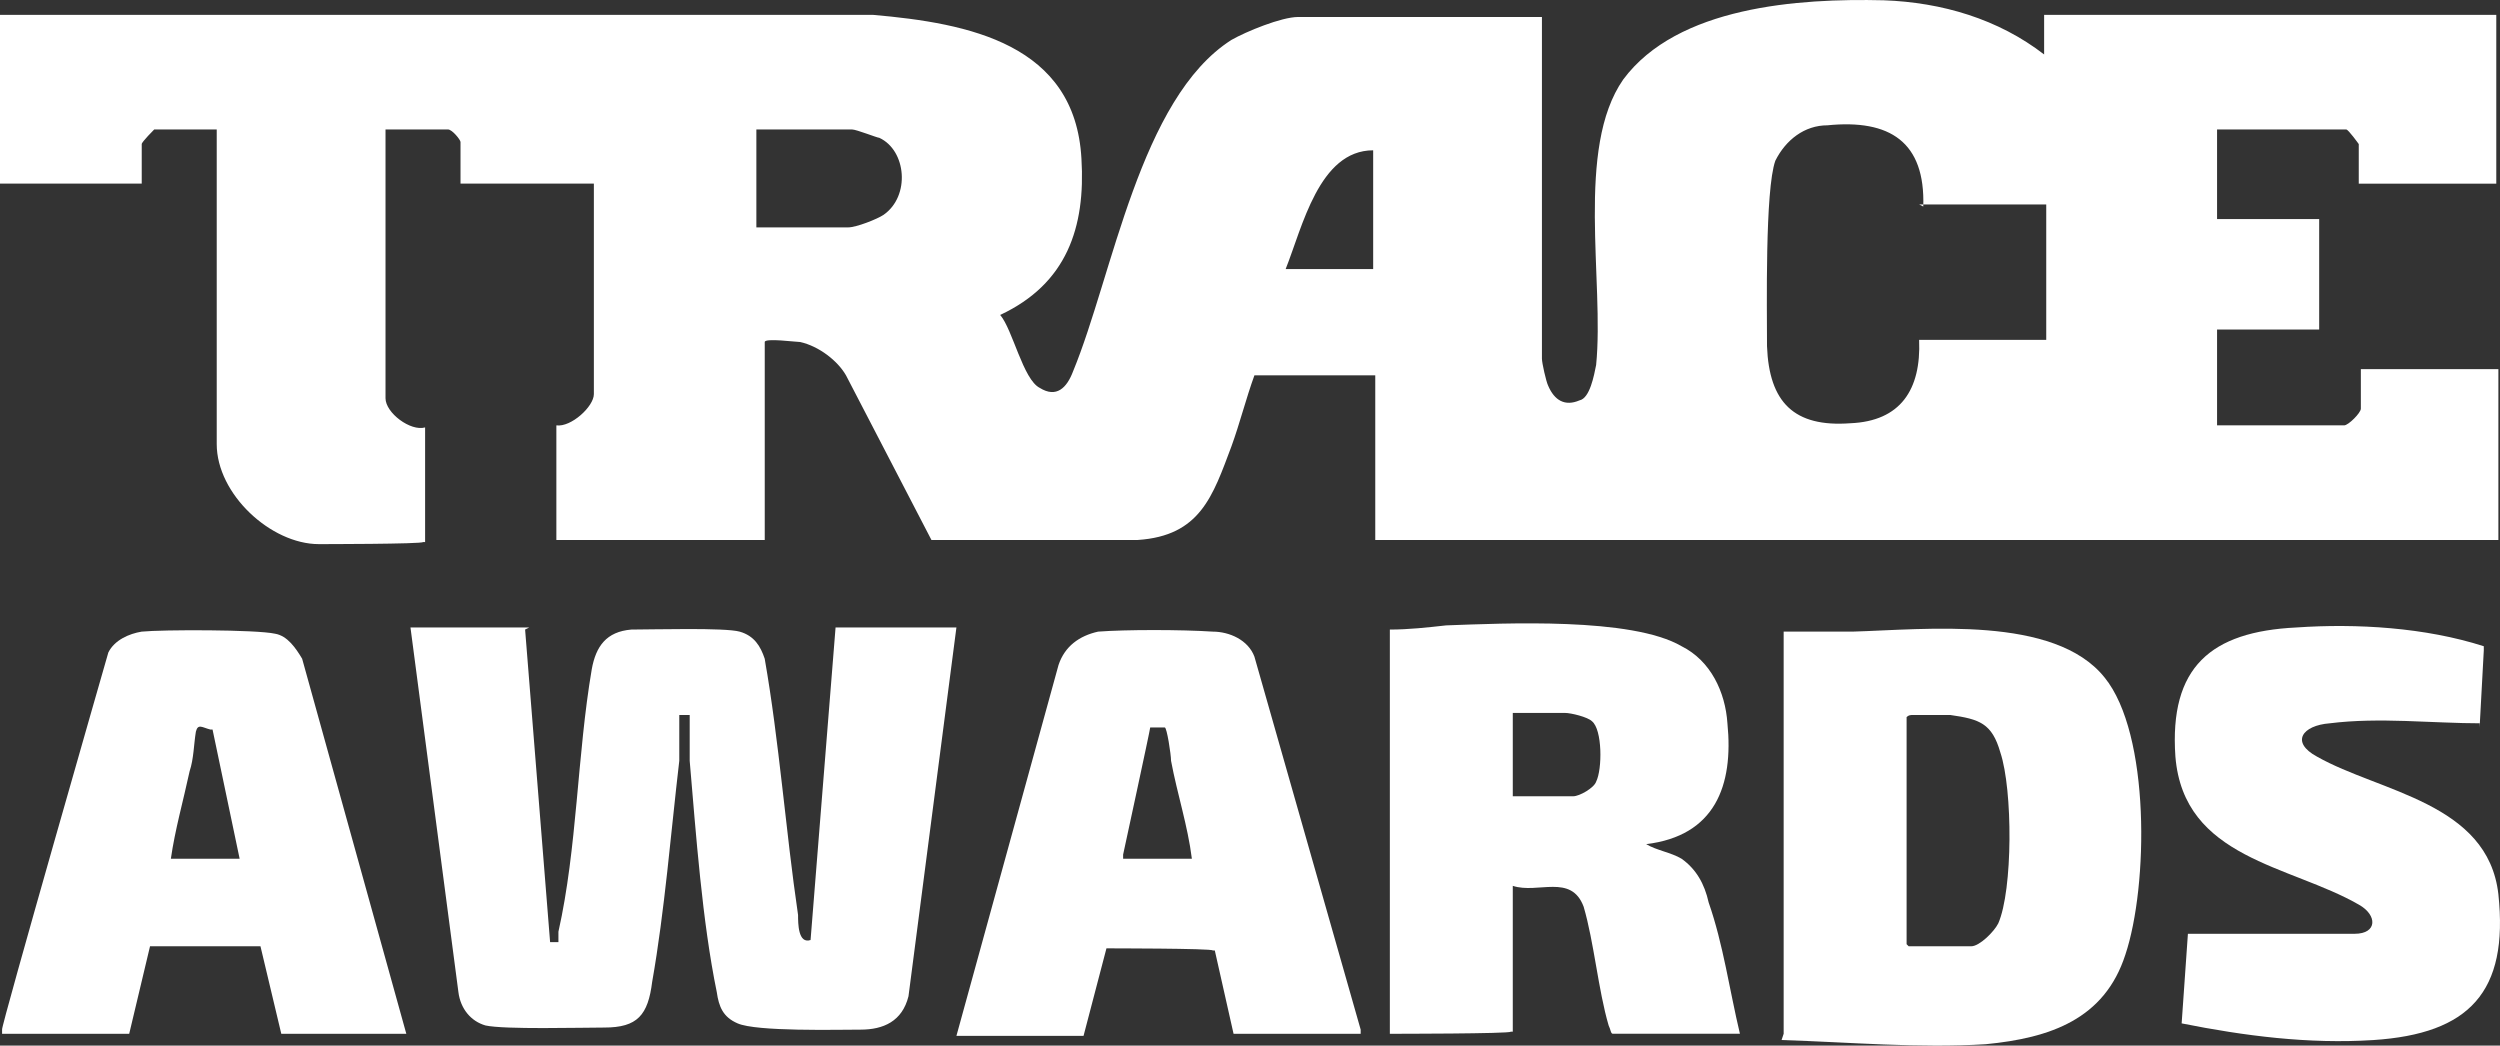
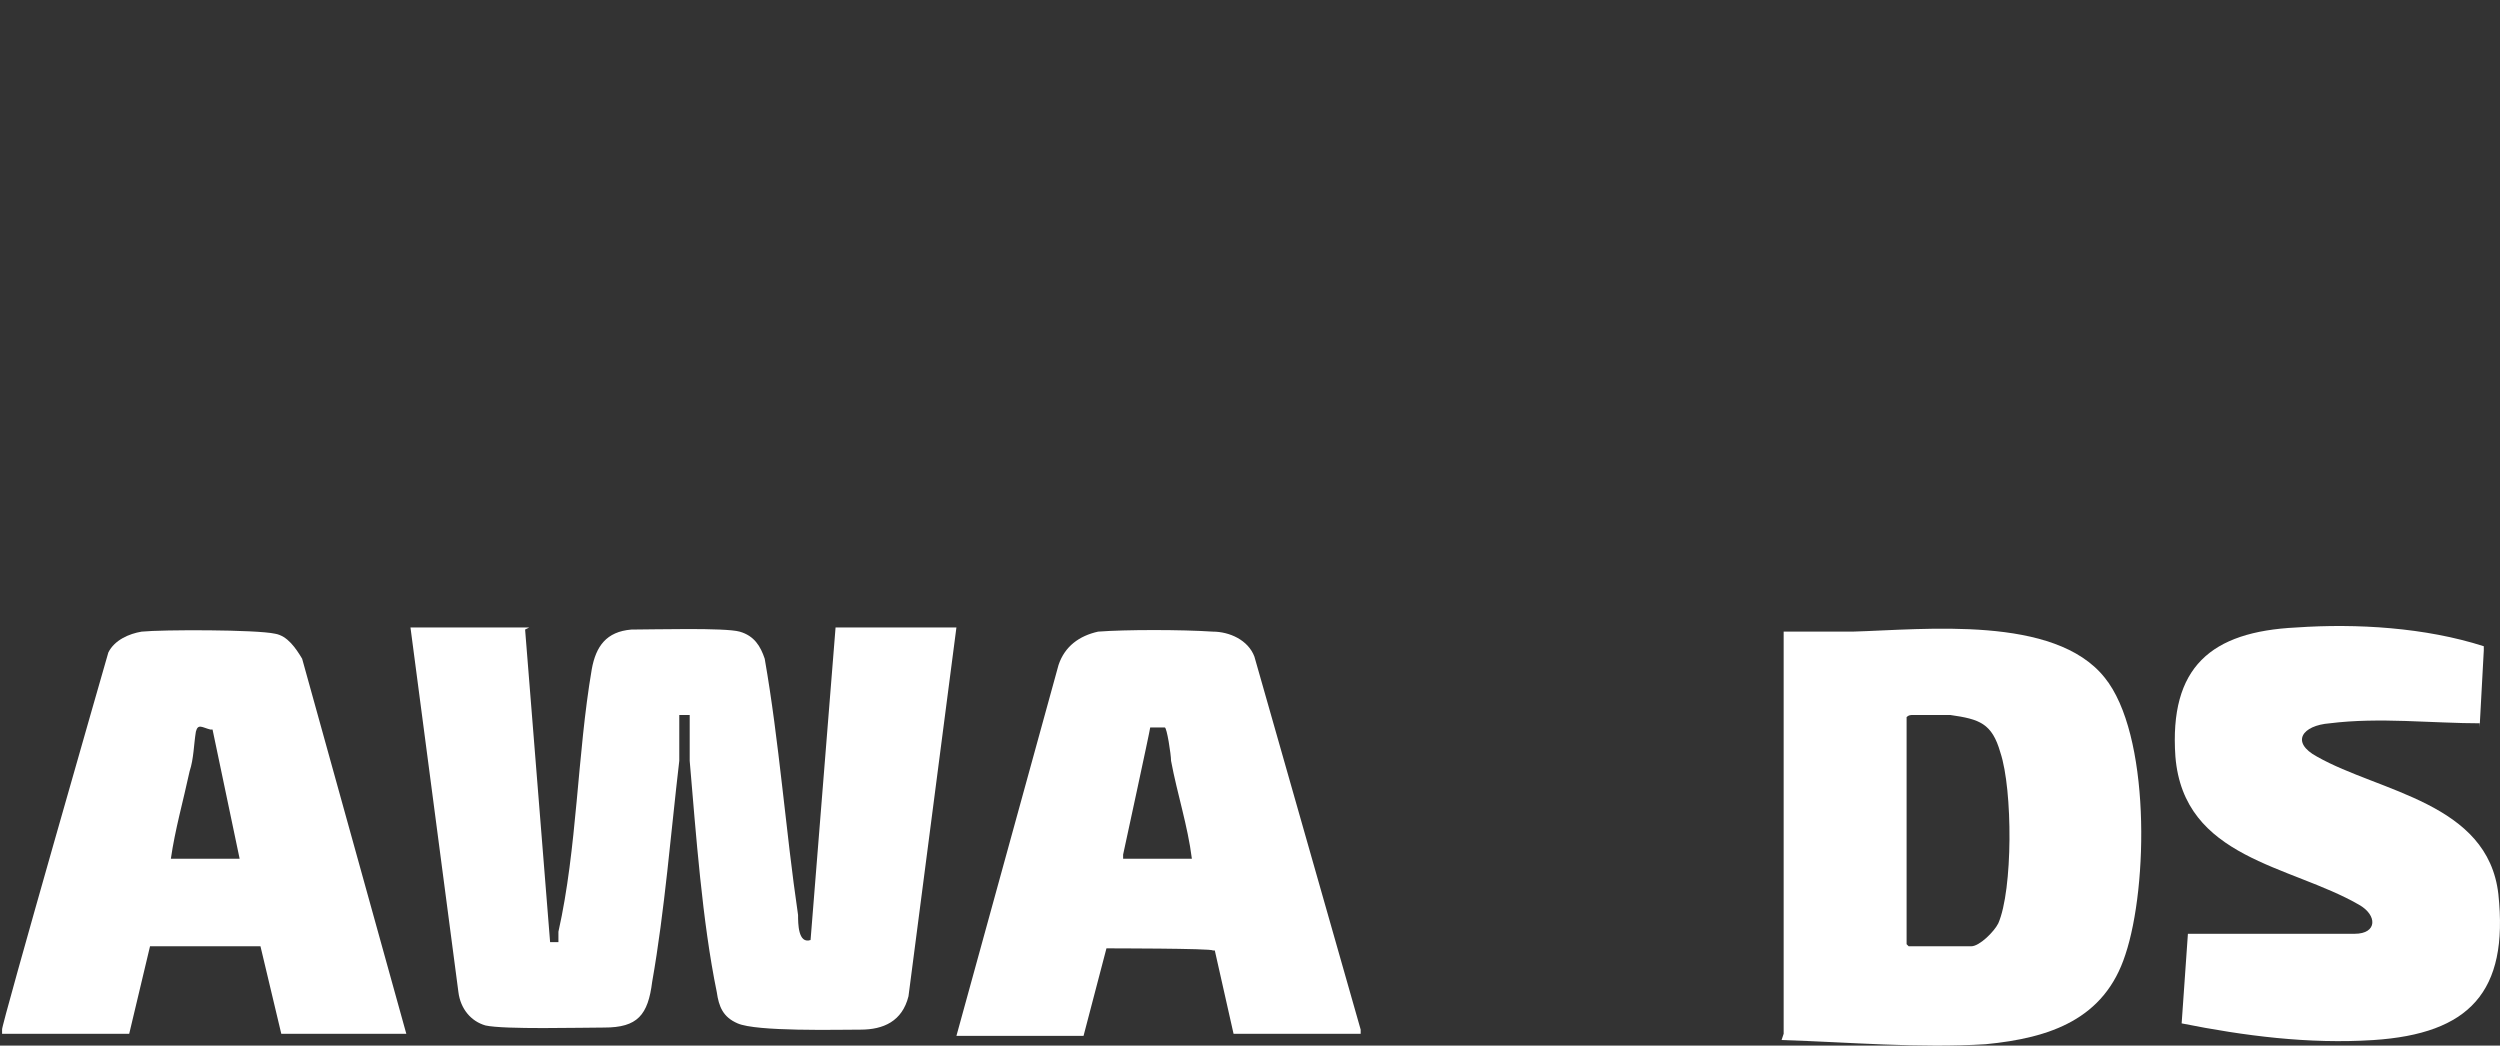
<svg xmlns="http://www.w3.org/2000/svg" id="Calque_2" data-name="Calque 2" width="97" height="40.57" viewBox="0 0 97 40.57">
  <rect x="0" y="0" width="97" height="40.57" fill="#333333" stroke="none" />
  <defs>
    <style>
      .cls-1 {
        fill: #fff;
      }
    </style>
  </defs>
  <g id="Calque_1-2" data-name="Calque 1">
    <g>
-       <path class="cls-1" d="M79.312,2.193V.577h17.544v6.549h-5.336v-1.536s-.404-.566-.485-.566h-5.013v3.476h3.962v4.285h-3.962v3.719h4.932c.162,0,.647-.485.647-.647v-1.536h5.336v6.63h-43.577v-6.387h-4.689c-.323.889-.566,1.86-.889,2.749-.728,1.94-1.213,3.476-3.638,3.638h-8.004l-3.315-6.387c-.323-.566-1.051-1.132-1.779-1.294-.162,0-1.374-.162-1.374,0v7.681h-8.085v-4.447c.566.081,1.455-.728,1.455-1.213V7.125h-5.174v-1.617c0-.081-.323-.485-.485-.485h-2.425v10.429c0,.566.97,1.294,1.536,1.132v4.447h-.081c0,.081-4.042.081-4.042.081-1.86,0-3.962-1.94-3.962-3.881V5.023h-2.425s-.485.485-.485.566v1.536H0V.577h33.875c3.719.323,7.842,1.132,8.085,5.579.162,2.668-.566,4.851-3.153,6.064.485.566.889,2.506,1.536,2.83.647.404,1.051,0,1.294-.647,1.536-3.719,2.587-10.591,6.144-12.855.566-.323,1.94-.889,2.587-.889h9.459v13.259c0,.162.162.889.243,1.051.243.566.647.808,1.213.566.404-.081.566-.97.647-1.374.323-3.234-.808-8.408,1.051-11.076C65.083.253,69.772-.07,73.087.011c2.264.081,4.447.728,6.225,2.102h0v.081ZM74.623,8.015c.081-2.506-1.294-3.396-3.719-3.153-.889,0-1.617.566-2.021,1.374-.404,1.132-.323,5.74-.323,7.195.081,2.183,1.051,3.153,3.234,2.991,1.94-.081,2.749-1.294,2.668-3.234h4.932v-5.255h-4.932l.162.081ZM29.429,8.823h3.476c.323,0,1.132-.323,1.374-.485,1.051-.728.889-2.506-.162-2.991-.081,0-.889-.323-1.051-.323h-3.719v3.8h.081ZM53.279,5.832c-2.102,0-2.749,2.991-3.396,4.608h3.396v-4.608Z" />
      <path class="cls-1" d="M20.374,24.427l.97,12.127h.323v-.404c.728-3.234.728-6.872,1.294-10.187.162-.889.566-1.455,1.536-1.536.808,0,3.638-.081,4.204.081.566.162.808.566.97,1.051.566,3.234.808,6.63,1.294,9.944,0,.323,0,1.132.485.97l.97-12.127h4.689l-1.86,14.31c-.243.97-.97,1.294-1.86,1.294s-4.042.081-4.77-.243c-.566-.243-.728-.647-.808-1.213-.566-2.749-.808-6.144-1.051-8.974v-1.779h-.404v1.779c-.323,2.749-.566,5.821-1.051,8.57-.162,1.294-.566,1.779-1.86,1.779-.889,0-3.881.081-4.608-.081-.566-.162-.97-.647-1.051-1.294l-1.86-14.148h4.689-.081l-.162.081Z" />
      <path class="cls-1" d="M69.206,40.111v-15.604h2.668c2.83-.081,7.842-.647,9.783,1.779,1.779,2.183,1.698,8.085.808,10.753-.808,2.506-2.911,3.234-5.417,3.476-2.587.162-5.336-.081-7.923-.162h0l.081-.243ZM74.057,36.716h2.425c.323,0,.889-.566,1.051-.889.566-1.294.566-5.174.081-6.63-.323-1.132-.808-1.294-1.94-1.455h-1.455c-.081,0-.162,0-.243.081v8.812h0l.081.081Z" />
-       <path class="cls-1" d="M53.926,24.427c.728,0,1.455-.081,2.183-.162,2.264-.081,7.196-.323,9.136.808,1.132.566,1.698,1.779,1.779,2.991.243,2.425-.485,4.366-3.153,4.689.404.243.97.323,1.374.566.566.404.889.97,1.051,1.698.566,1.617.808,3.396,1.213,5.093h-4.932c-.081,0-.081-.162-.162-.323-.404-1.374-.566-3.234-.97-4.608-.485-1.294-1.779-.485-2.749-.808v5.659h-.081c0,.081-4.608.081-4.608.081h-.081v-15.604h0l-0-.081ZM60.717,27.661h-2.021v3.234h2.345c.243,0,.808-.323.889-.566.243-.485.243-2.021-.162-2.345-.162-.162-.808-.323-1.051-.323v0Z" />
      <path class="cls-1" d="M47.862,40.111l-.728-3.234h-.081c0-.081-4.123-.081-4.123-.081l-.889,3.396h-4.932l3.962-14.391c.243-.728.808-1.132,1.536-1.294,1.051-.081,3.234-.081,4.447,0,.647,0,1.374.323,1.617.97l4.123,14.472v.162h-5.013l.081-0ZM43.739,33.32h2.506c-.162-1.294-.566-2.506-.808-3.8,0-.243-.162-1.294-.243-1.294h-.566c0,.081-1.051,4.932-1.051,4.932v.162h.162Z" />
      <path class="cls-1" d="M15.846,40.111h-4.932l-.808-3.396h-4.285l-.808,3.396H.081v-.162c-.081,0,4.123-14.634,4.123-14.634.243-.485.808-.728,1.294-.808.808-.081,4.447-.081,5.174.081.485.081.808.566,1.051.97l4.042,14.553h.081ZM9.298,33.32l-1.051-5.013h-.081c-.323-.081-.485-.243-.566.081-.081.485-.081,1.051-.243,1.536-.243,1.132-.566,2.264-.728,3.396h2.668Z" />
      <path class="cls-1" d="M96.29,28.065c-1.94,0-3.962-.243-5.902,0-1.051.081-1.536.728-.485,1.294,2.425,1.374,6.63,1.779,7.034,5.336.404,3.8-1.132,5.417-4.851,5.659-2.506.162-5.013-.162-7.438-.647l.243-3.476h6.468c.889,0,.889-.728.162-1.132-2.668-1.536-6.791-1.779-7.115-5.74-.243-3.476,1.374-4.851,4.689-5.013,2.345-.162,5.013,0,7.276.728v.162l-.162,2.991h0v-.162l.081 0Z" />
    </g>
  </g>
</svg>